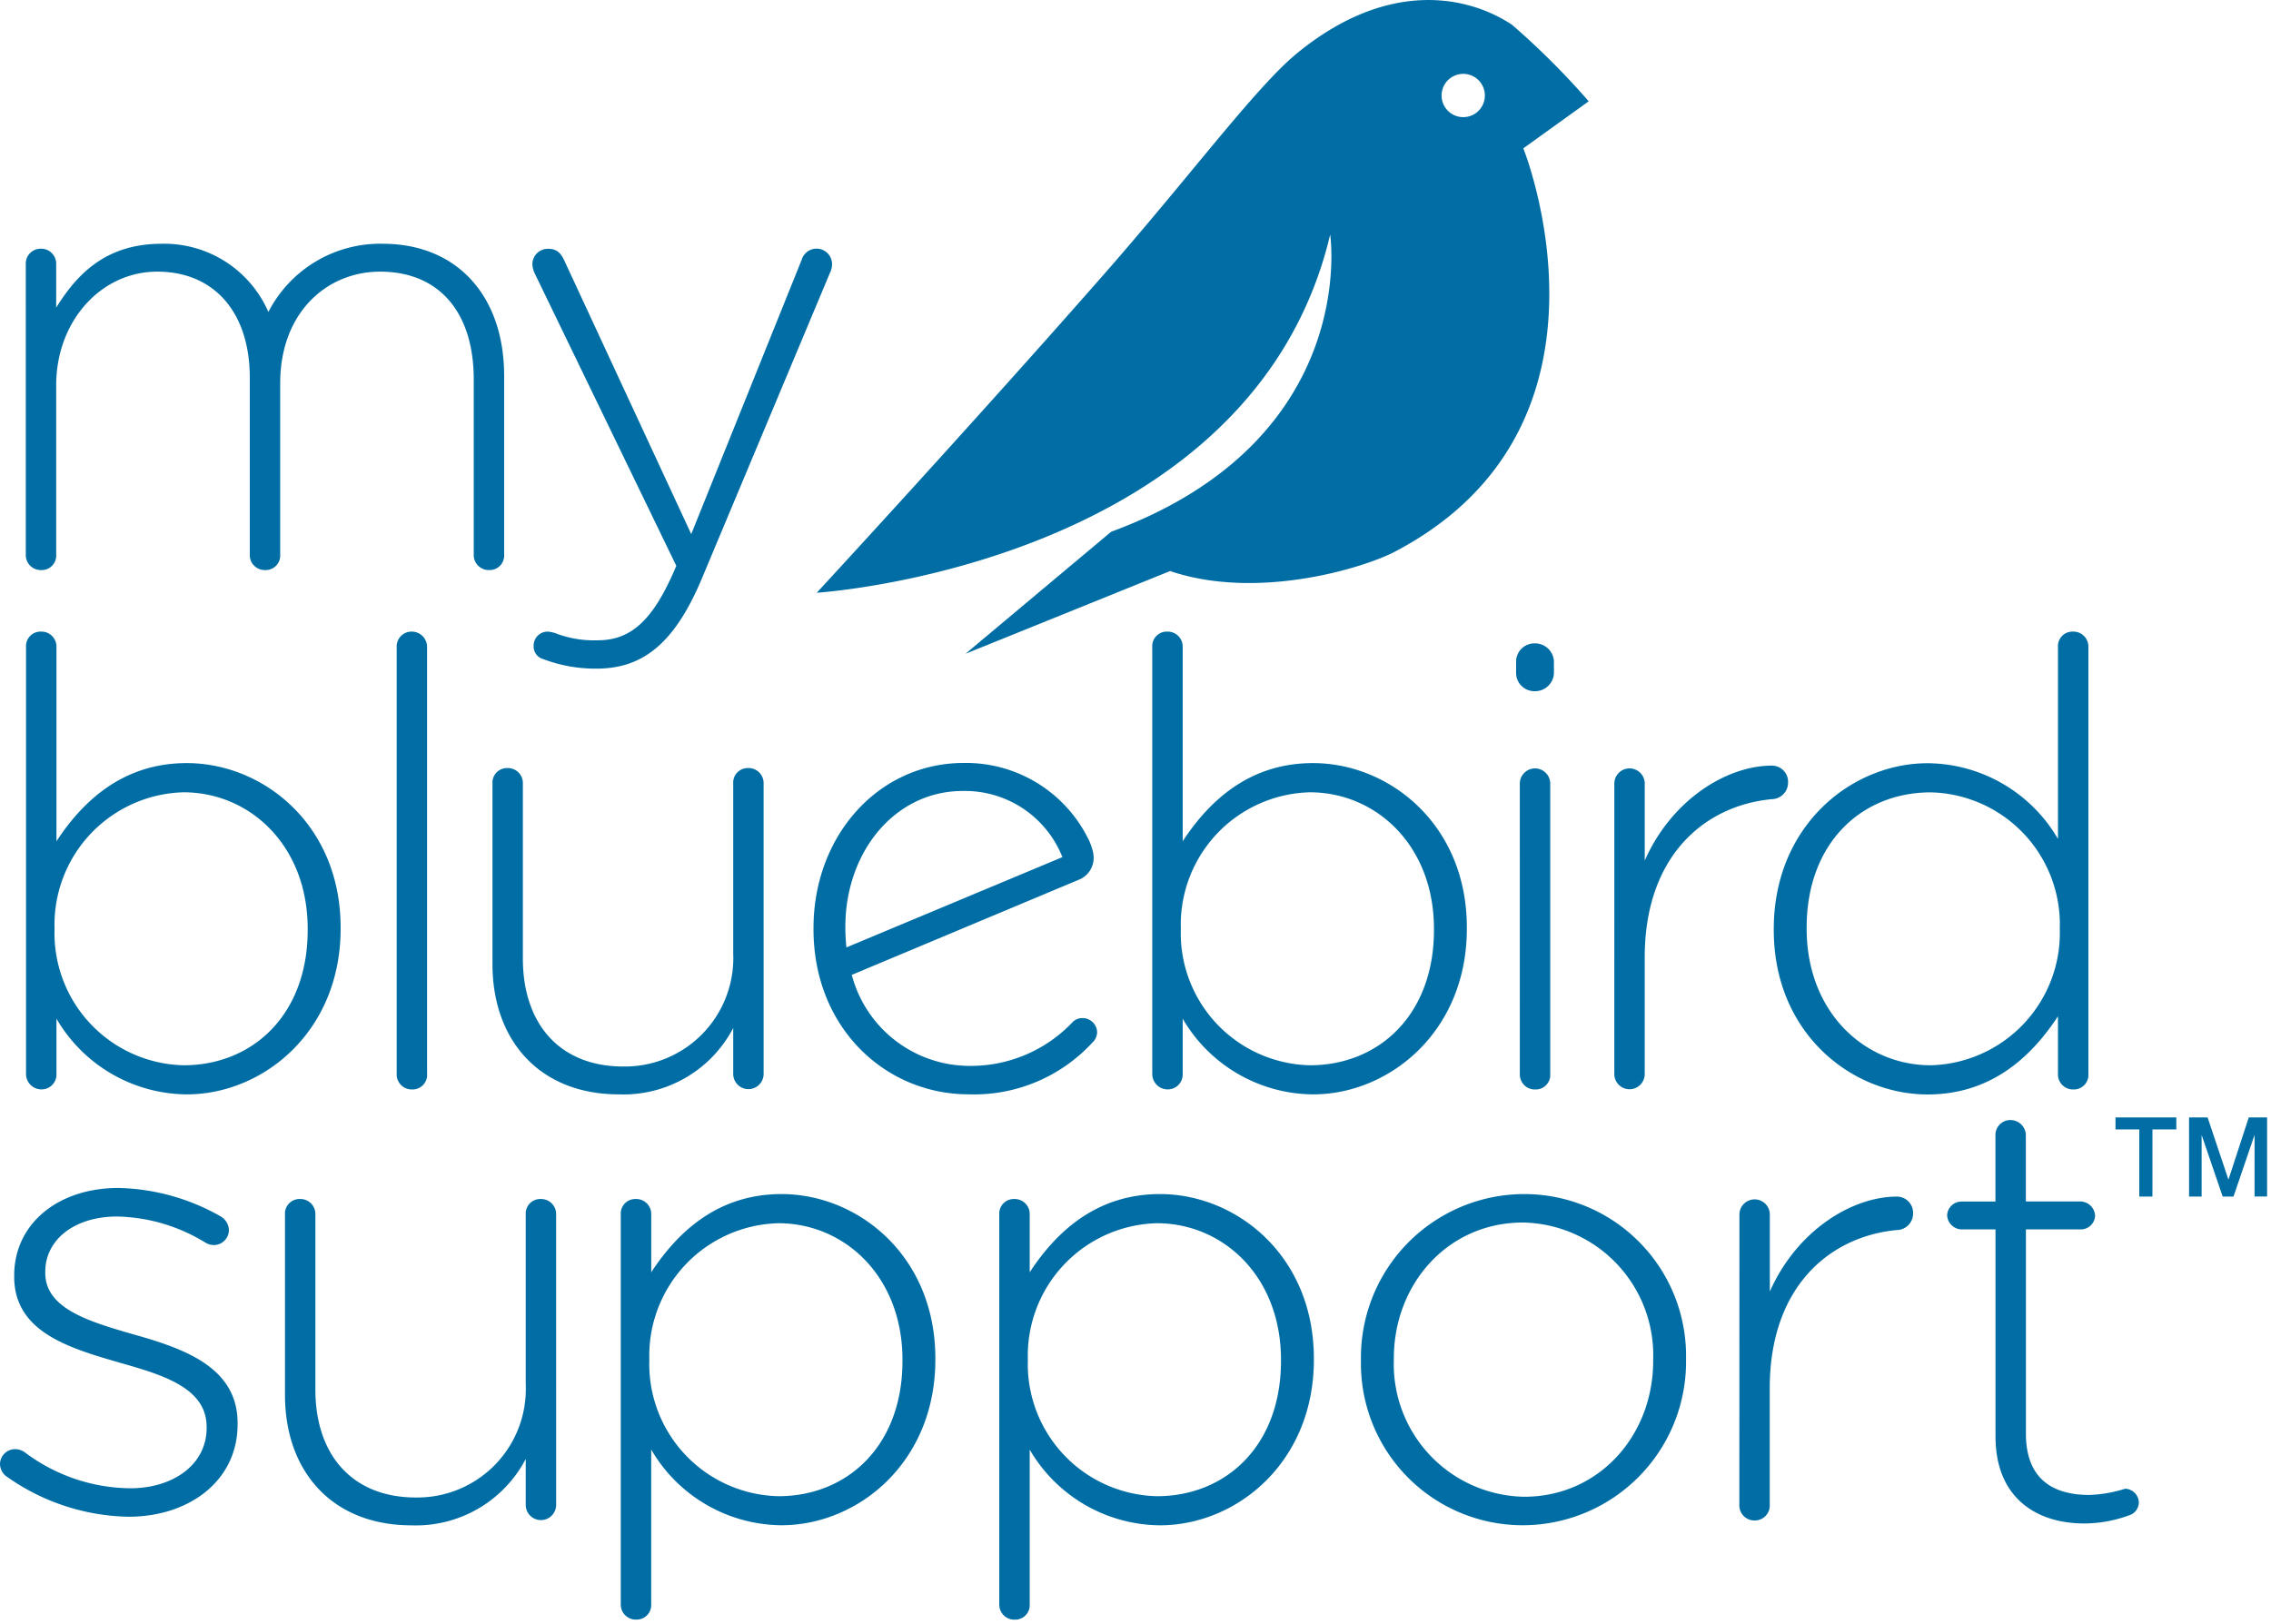
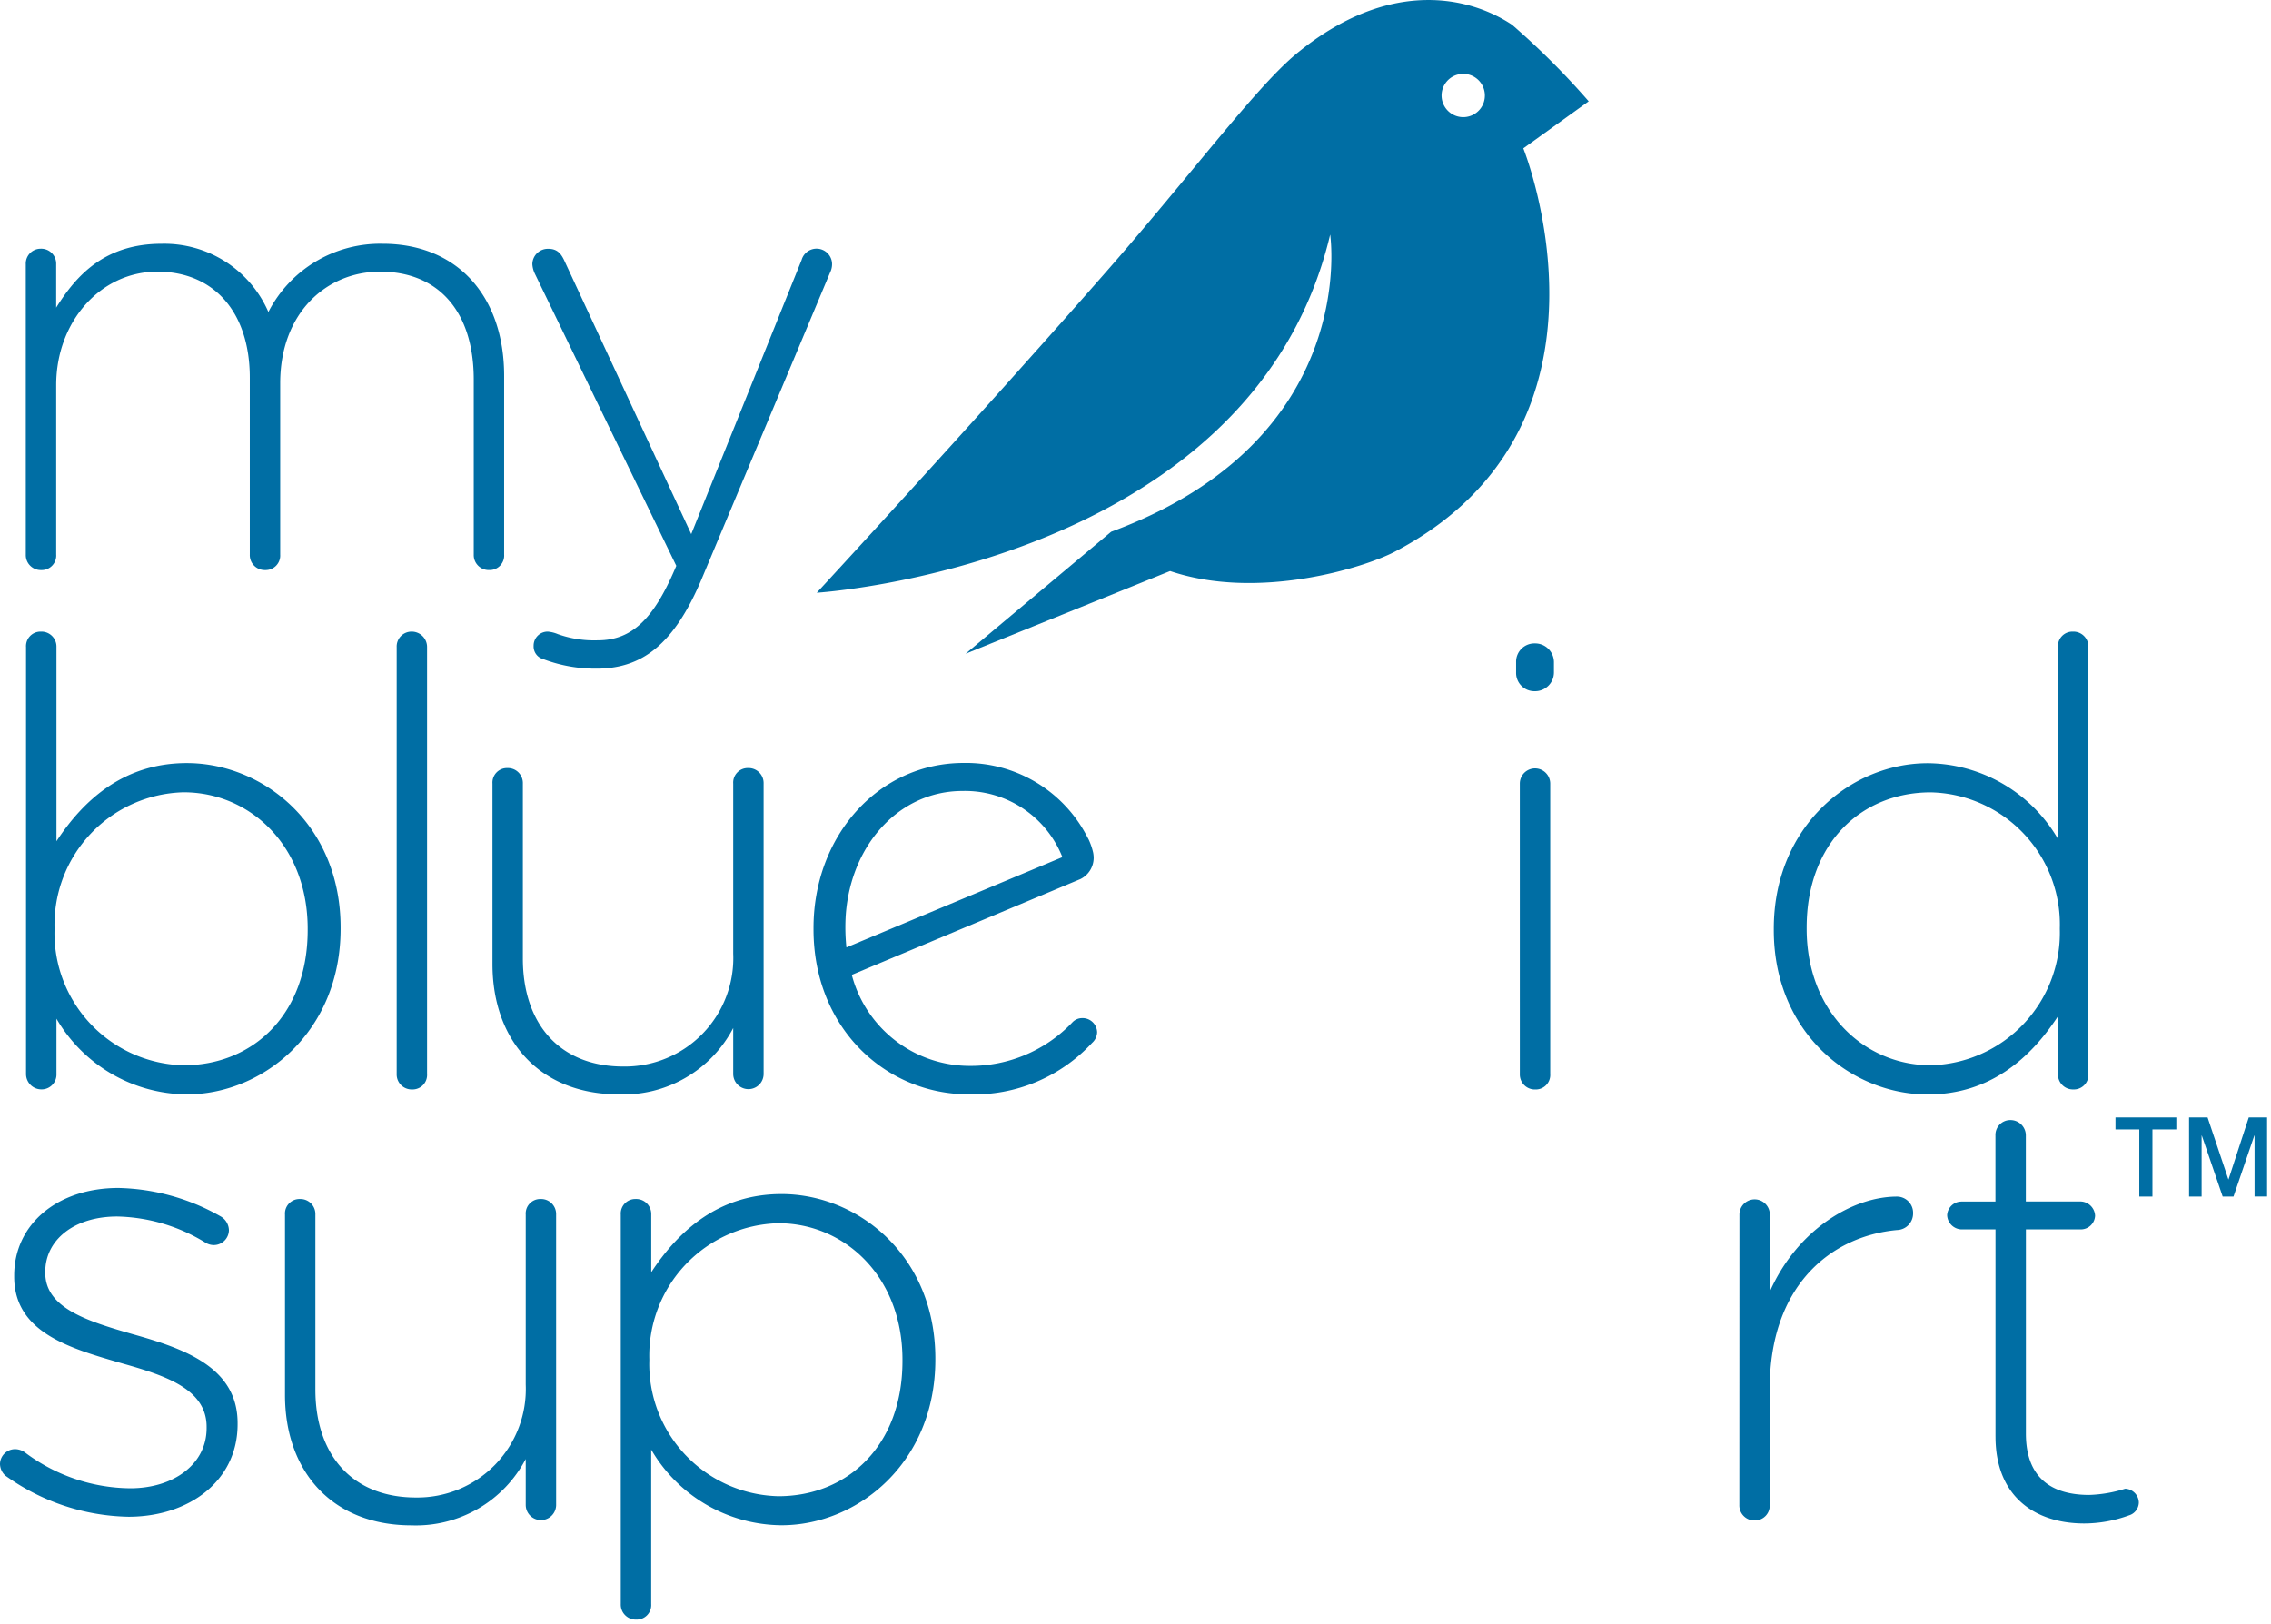
<svg xmlns="http://www.w3.org/2000/svg" width="144" height="103">
  <defs>
    <clipPath id="a">
      <path data-name="Rectangle 4548" fill="#006ea4" d="M0 0h143.751v102.713H0z" />
    </clipPath>
  </defs>
  <g data-name="Group 19364" clip-path="url(#a)" fill="#006ea4">
    <path data-name="Path 42134" d="M1.635 16.756a.941.941 0 0 1 .944-.983.949.949 0 0 1 .983.983v2.754c1.3-2.085 3.109-4.051 6.688-4.051a7.2 7.2 0 0 1 6.768 4.325 7.969 7.969 0 0 1 7.239-4.326c4.76 0 7.71 3.343 7.71 8.38v11.33a.919.919 0 0 1-.944.983.951.951 0 0 1-.983-.983V24.074c0-4.328-2.242-6.847-5.94-6.847-3.384 0-6.334 2.6-6.334 7.082v10.86a.92.92 0 0 1-.944.983.949.949 0 0 1-.983-.983V23.956c0-4.171-2.283-6.729-5.863-6.729s-6.413 3.148-6.413 7.2v10.742a.919.919 0 0 1-.944.983.951.951 0 0 1-.983-.983Z" />
    <path data-name="Path 42135" d="M34.386 41.78a.833.833 0 0 1-.55-.826.889.889 0 0 1 .9-.9 2.1 2.1 0 0 1 .63.157 6.818 6.818 0 0 0 2.558.393c2.2 0 3.541-1.455 4.841-4.444l.118-.277-8.97-18.53a1.644 1.644 0 0 1-.157-.591.984.984 0 0 1 1.023-.983c.589 0 .824.353 1.023.787l8.028 17.305 7-17.389a.984.984 0 0 1 1.93.275 1.185 1.185 0 0 1-.12.512l-8.143 19.434c-1.771 4.21-3.816 5.7-6.688 5.7a9.339 9.339 0 0 1-3.423-.628" />
    <path data-name="Path 42136" d="M1.651 41.037a.921.921 0 0 1 .944-.983.952.952 0 0 1 .985.983v12.312c1.729-2.636 4.287-4.956 8.262-4.956 4.839 0 9.756 3.894 9.756 10.425v.079c0 6.531-4.917 10.505-9.756 10.505a9.647 9.647 0 0 1-8.262-4.8v3.5a.942.942 0 0 1-.944.983.974.974 0 0 1-.985-.983ZM19.51 58.978v-.079c0-5.272-3.659-8.654-7.869-8.654a8.4 8.4 0 0 0-8.183 8.615v.079a8.379 8.379 0 0 0 8.183 8.617c4.367 0 7.869-3.188 7.869-8.578" />
    <path data-name="Path 42137" d="M25.153 41.037a.942.942 0 0 1 .944-.983.973.973 0 0 1 .983.983v27.069a.919.919 0 0 1-.944.983.951.951 0 0 1-.983-.983Z" />
    <path data-name="Path 42138" d="M48.42 68.105a.964.964 0 1 1-1.928 0v-2.911a7.858 7.858 0 0 1-7.239 4.208c-5.076 0-8.026-3.461-8.026-8.262V49.694a.92.92 0 0 1 .944-.985.951.951 0 0 1 .983.985v11.094c0 4.13 2.322 6.847 6.374 6.847a6.88 6.88 0 0 0 6.964-7.161v-10.78a.92.92 0 0 1 .944-.985.952.952 0 0 1 .983.985Z" />
-     <path data-name="Path 42139" d="M73.063 41.037a.921.921 0 0 1 .944-.983.952.952 0 0 1 .985.983v12.312c1.729-2.636 4.287-4.956 8.262-4.956 4.839 0 9.756 3.894 9.756 10.425v.079c0 6.531-4.917 10.505-9.756 10.505a9.647 9.647 0 0 1-8.262-4.8v3.5a.942.942 0 0 1-.944.983.974.974 0 0 1-.985-.983Zm17.862 17.941v-.079c0-5.272-3.659-8.654-7.869-8.654a8.4 8.4 0 0 0-8.183 8.615v.079a8.379 8.379 0 0 0 8.183 8.617c4.367 0 7.869-3.188 7.869-8.578" />
    <path data-name="Path 42140" d="M96.133 41.984a1.16 1.16 0 0 1 1.18-1.182 1.192 1.192 0 0 1 1.219 1.182v.667a1.192 1.192 0 0 1-1.219 1.182 1.16 1.16 0 0 1-1.18-1.182Zm.236 7.71a.964.964 0 1 1 1.928 0v18.412a.92.92 0 0 1-.944.985.952.952 0 0 1-.983-.985Z" />
-     <path data-name="Path 42141" d="M102.362 49.693a.964.964 0 1 1 1.928 0v4.88c1.731-3.9 5.233-6.02 8.066-6.02a1.025 1.025 0 0 1 1.022 1.065 1.048 1.048 0 0 1-1.023 1.062c-4.25.395-8.066 3.58-8.066 10.032v7.4a.964.964 0 1 1-1.928 0Z" />
    <path data-name="Path 42142" d="M132.421 68.106a.921.921 0 0 1-.946.983.951.951 0 0 1-.983-.983v-3.657c-1.729 2.636-4.287 4.958-8.262 4.958-4.839 0-9.758-3.9-9.758-10.427v-.079c0-6.531 4.919-10.5 9.758-10.5a9.651 9.651 0 0 1 8.262 4.8V41.037a.92.92 0 0 1 .944-.983.952.952 0 0 1 .985.983Zm-17.864-9.285v.079c0 5.272 3.659 8.656 7.869 8.656a8.4 8.4 0 0 0 8.183-8.617v-.079a8.378 8.378 0 0 0-8.183-8.611c-4.365 0-7.869 3.186-7.869 8.576" />
    <path data-name="Path 42143" d="M.353 93.592A1.038 1.038 0 0 1 0 92.846a.958.958 0 0 1 .944-.946 1.087 1.087 0 0 1 .628.2 11.269 11.269 0 0 0 6.69 2.281c2.713 0 4.839-1.5 4.839-3.816v-.079c0-2.361-2.518-3.227-5.312-4.012C4.523 85.528.9 84.543.9 80.965v-.08c0-3.228 2.718-5.548 6.614-5.548a13.655 13.655 0 0 1 6.491 1.81 1.04 1.04 0 0 1 .51.866.956.956 0 0 1-.944.944 1.016 1.016 0 0 1-.55-.157 11.109 11.109 0 0 0-5.586-1.653c-2.756 0-4.564 1.5-4.564 3.5v.079c0 2.244 2.715 3.068 5.586 3.894 3.227.907 6.609 2.087 6.609 5.626v.08c0 3.58-3.068 5.861-6.923 5.861a13.783 13.783 0 0 1-7.791-2.6" />
    <path data-name="Path 42144" d="M35.264 95.435a.964.964 0 1 1-1.928 0v-2.911a7.858 7.858 0 0 1-7.239 4.208c-5.076 0-8.026-3.461-8.026-8.262V77.021a.92.92 0 0 1 .944-.983.951.951 0 0 1 .983.983v11.1c0 4.13 2.322 6.845 6.374 6.845a6.878 6.878 0 0 0 6.964-7.165v-10.78a.92.92 0 0 1 .944-.983.952.952 0 0 1 .983.983Z" />
    <path data-name="Path 42145" d="M39.362 77.021a.921.921 0 0 1 .947-.983.952.952 0 0 1 .985.983v3.661c1.729-2.636 4.287-4.958 8.262-4.958 4.836 0 9.753 3.896 9.753 10.423v.079c0 6.531-4.917 10.5-9.756 10.5a9.645 9.645 0 0 1-8.262-4.8v9.8a.921.921 0 0 1-.944.983.952.952 0 0 1-.985-.983Zm17.862 9.287v-.079c0-5.272-3.659-8.656-7.869-8.656a8.4 8.4 0 0 0-8.183 8.617v.079a8.379 8.379 0 0 0 8.183 8.615c4.367 0 7.869-3.186 7.869-8.576" />
-     <path data-name="Path 42146" d="M63.363 77.021a.921.921 0 0 1 .944-.983.952.952 0 0 1 .985.983v3.661c1.729-2.636 4.287-4.958 8.262-4.958 4.839 0 9.756 3.9 9.756 10.427v.079c0 6.531-4.917 10.5-9.756 10.5a9.645 9.645 0 0 1-8.262-4.8v9.8a.921.921 0 0 1-.944.983.952.952 0 0 1-.985-.983Zm17.862 9.287v-.079c0-5.272-3.659-8.656-7.869-8.656a8.4 8.4 0 0 0-8.183 8.617v.079a8.379 8.379 0 0 0 8.183 8.615c4.367 0 7.869-3.186 7.869-8.576" />
-     <path data-name="Path 42147" d="M86.295 86.308v-.079a10.366 10.366 0 0 1 10.346-10.505 10.259 10.259 0 0 1 10.268 10.423v.079a10.367 10.367 0 0 1-10.346 10.5 10.258 10.258 0 0 1-10.268-10.418m18.53 0v-.079a8.414 8.414 0 0 0-8.262-8.7c-4.76 0-8.183 3.9-8.183 8.617v.079a8.412 8.412 0 0 0 8.262 8.694c4.76 0 8.183-3.894 8.183-8.615" />
    <path data-name="Path 42148" d="M110.294 77.024a.964.964 0 1 1 1.928 0v4.88c1.731-3.9 5.233-6.02 8.066-6.02a1.026 1.026 0 0 1 1.017 1.059 1.047 1.047 0 0 1-1.023 1.062c-4.25.395-8.066 3.58-8.066 10.034v7.4a.942.942 0 0 1-.944.983.952.952 0 0 1-.983-.983Z" />
    <path data-name="Path 42149" d="M126.531 91.107V77.965h-2.166a.941.941 0 0 1-.9-.9.908.908 0 0 1 .9-.866h2.163v-4.186a.942.942 0 0 1 .944-.983.973.973 0 0 1 .983.983v4.181h3.484a.945.945 0 0 1 .907.907.908.908 0 0 1-.907.864h-3.48V90.91c0 2.872 1.692 3.894 4.014 3.894a8.384 8.384 0 0 0 2.281-.395.9.9 0 0 1 .866.866.87.87 0 0 1-.63.826 8.252 8.252 0 0 1-2.832.512c-3.107 0-5.626-1.692-5.626-5.508" />
    <path data-name="Path 42150" d="M54.041 61.939a7.737 7.737 0 0 0 7.463 5.656 8.879 8.879 0 0 0 6.489-2.756.859.859 0 0 1 .63-.275.923.923 0 0 1 .944.9.943.943 0 0 1-.316.669 10.2 10.2 0 0 1-7.83 3.266c-5.274 0-9.838-4.21-9.838-10.468v-.079c0-5.824 4.093-10.468 9.524-10.468a8.653 8.653 0 0 1 7.734 4.5l.183.345a4.014 4.014 0 0 1 .289.834 1.784 1.784 0 0 1 .035.342 1.506 1.506 0 0 1-.832 1.339l-14.512 6.082s.033.088.041.116m-.377-1.859 13.7-5.728-.035-.077a6.645 6.645 0 0 0-6.3-4.116c-3.975 0-7.045 3.345-7.4 7.793a12.18 12.18 0 0 0 .033 2.094Z" />
    <path data-name="Path 42151" d="M100.738 6.425a49.122 49.122 0 0 0-4.858-4.85c-2.691-1.792-7.8-3-13.672 1.831-2.595 2.14-6.819 7.852-12.239 14.025-8.376 9.544-18.18 20.159-18.18 20.159s27.585-1.733 32.555-22.713c0 0 1.961 13.006-13.888 18.846l-9.231 7.734 12.969-5.243c5.555 1.882 12.284-.2 14.239-1.221 15.25-7.985 8.158-25.586 8.158-25.586Zm-7.859 1a1.372 1.372 0 1 1 1.27-1.466 1.37 1.37 0 0 1-1.27 1.466" />
    <path data-name="Path 42152" d="M134.14 70.863h3.857v.76h-1.514v4.258h-.834v-4.257h-1.509Z" />
    <path data-name="Path 42153" d="M138.805 70.863h1.174l1.317 3.928h.012l1.283-3.928h1.162v5.017h-.795v-3.87h-.014l-1.321 3.871h-.687l-1.323-3.871h-.012v3.871h-.795Z" />
  </g>
</svg>